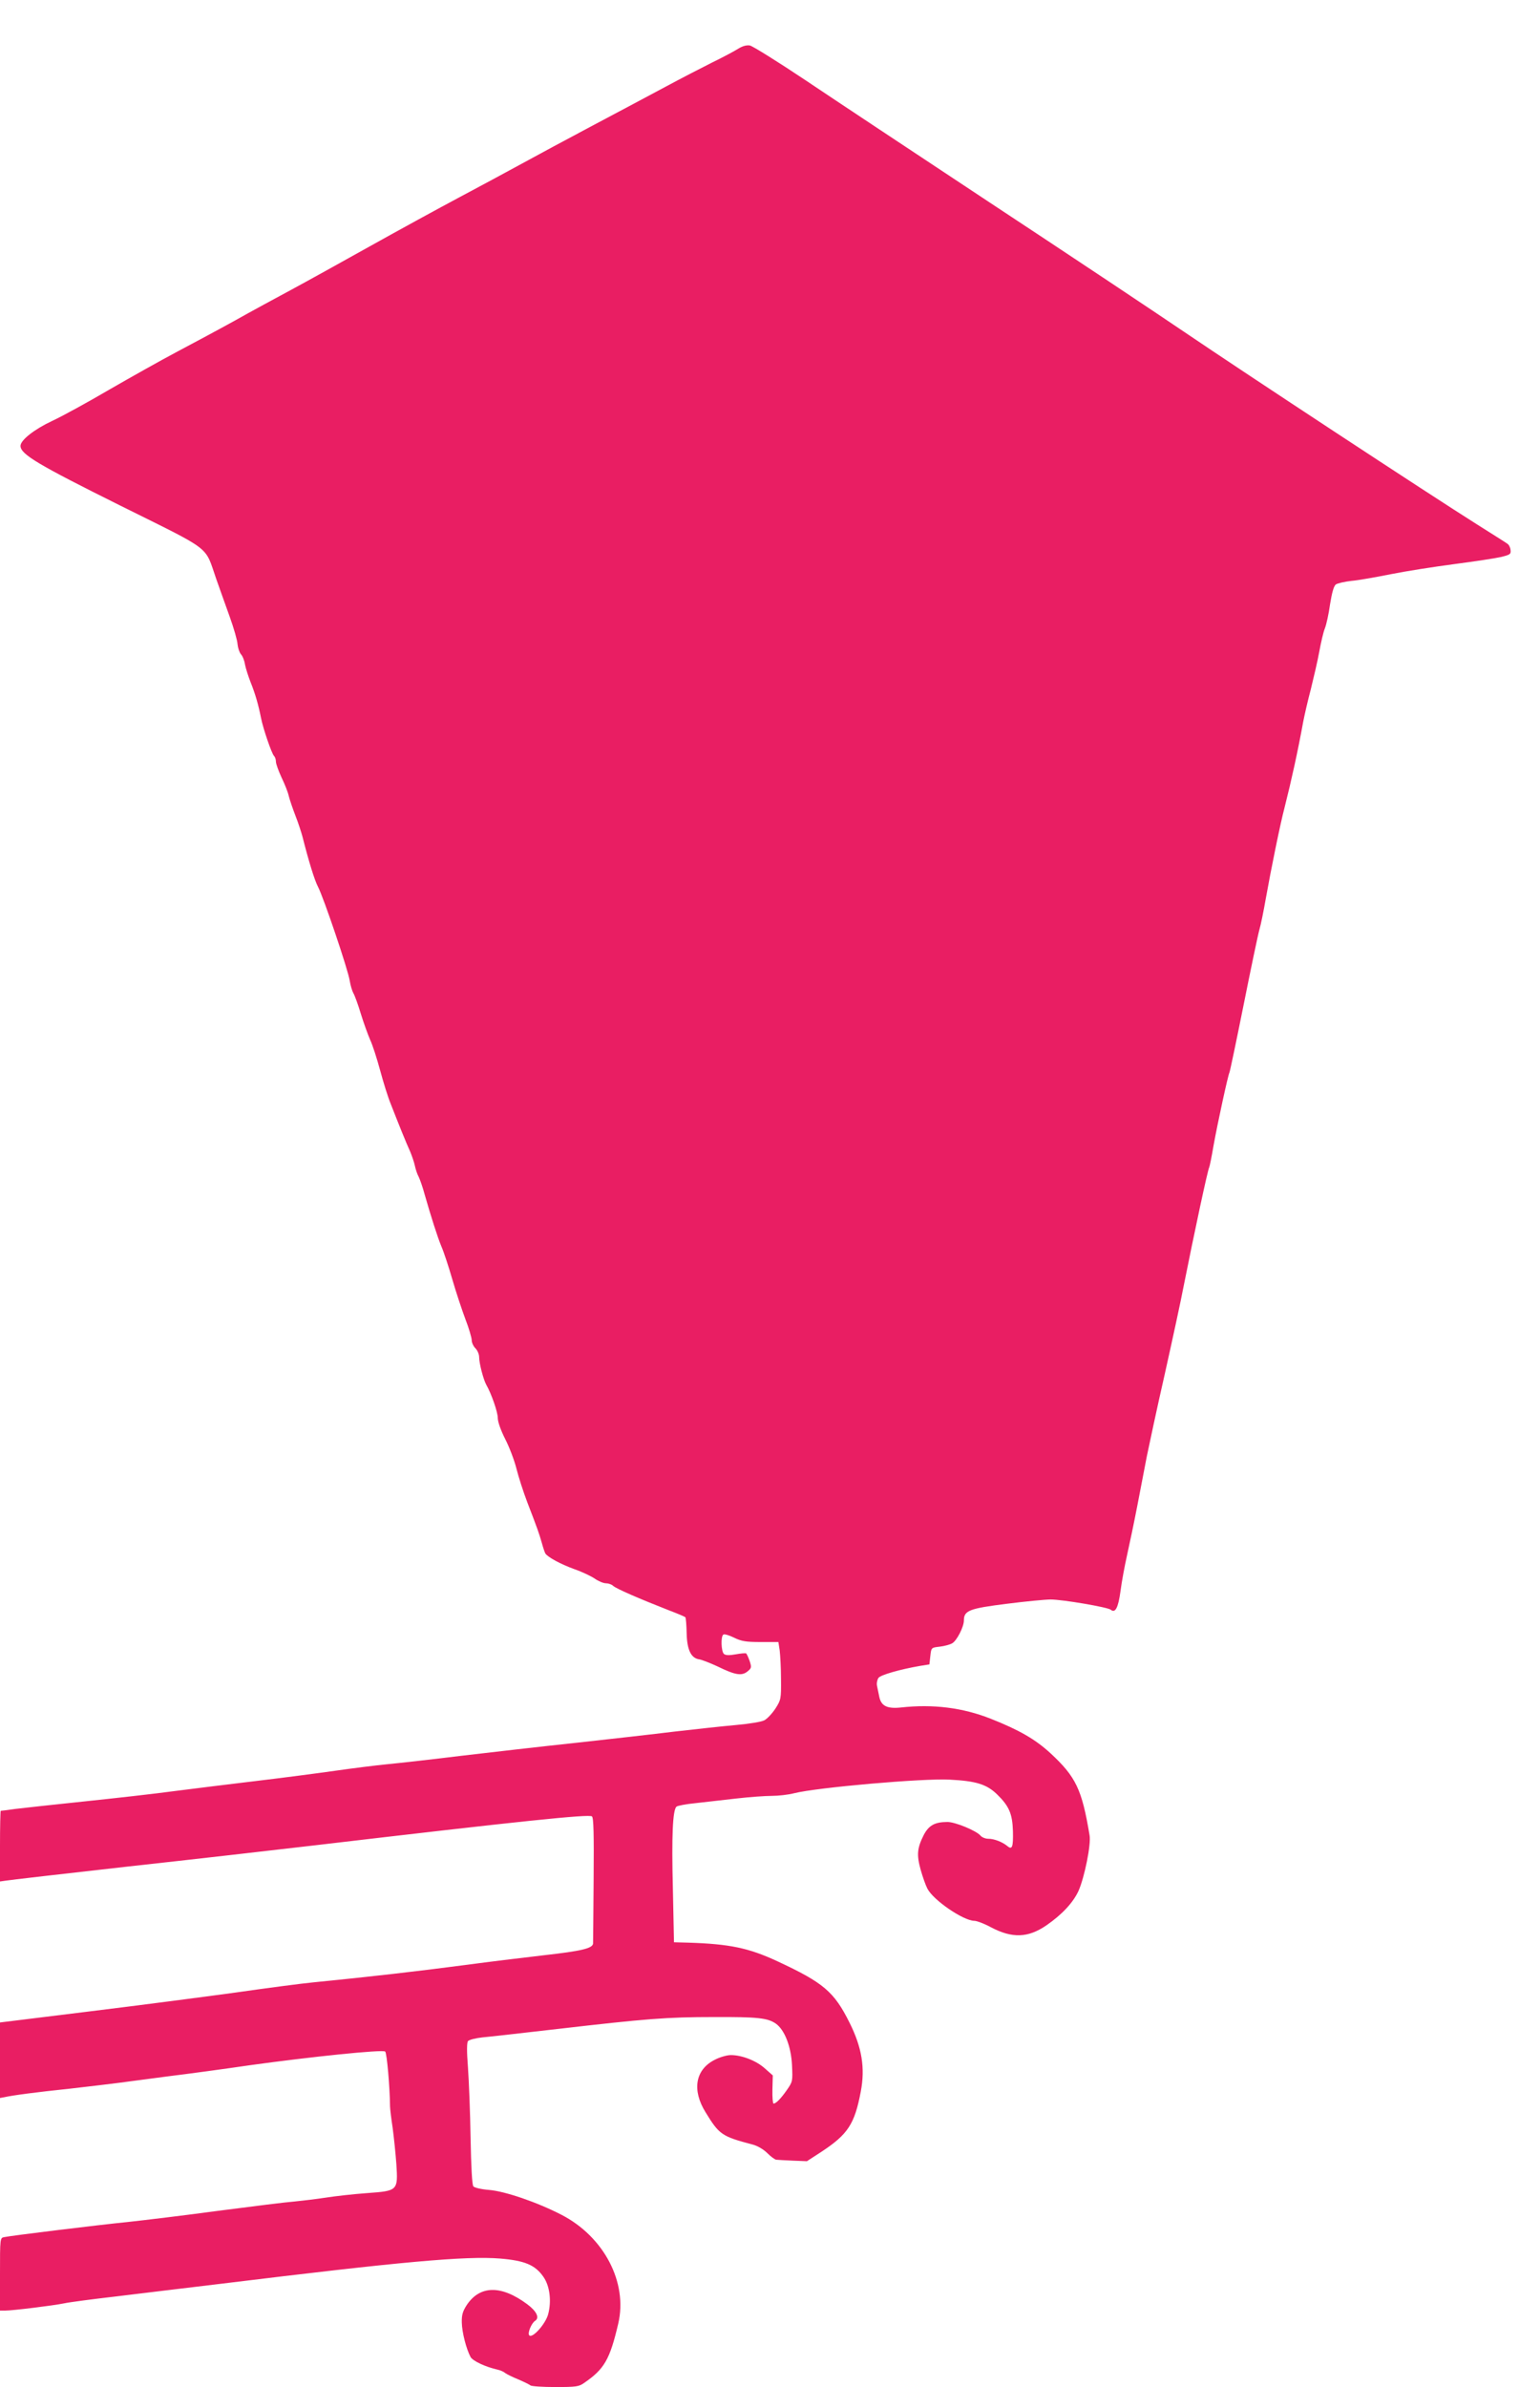
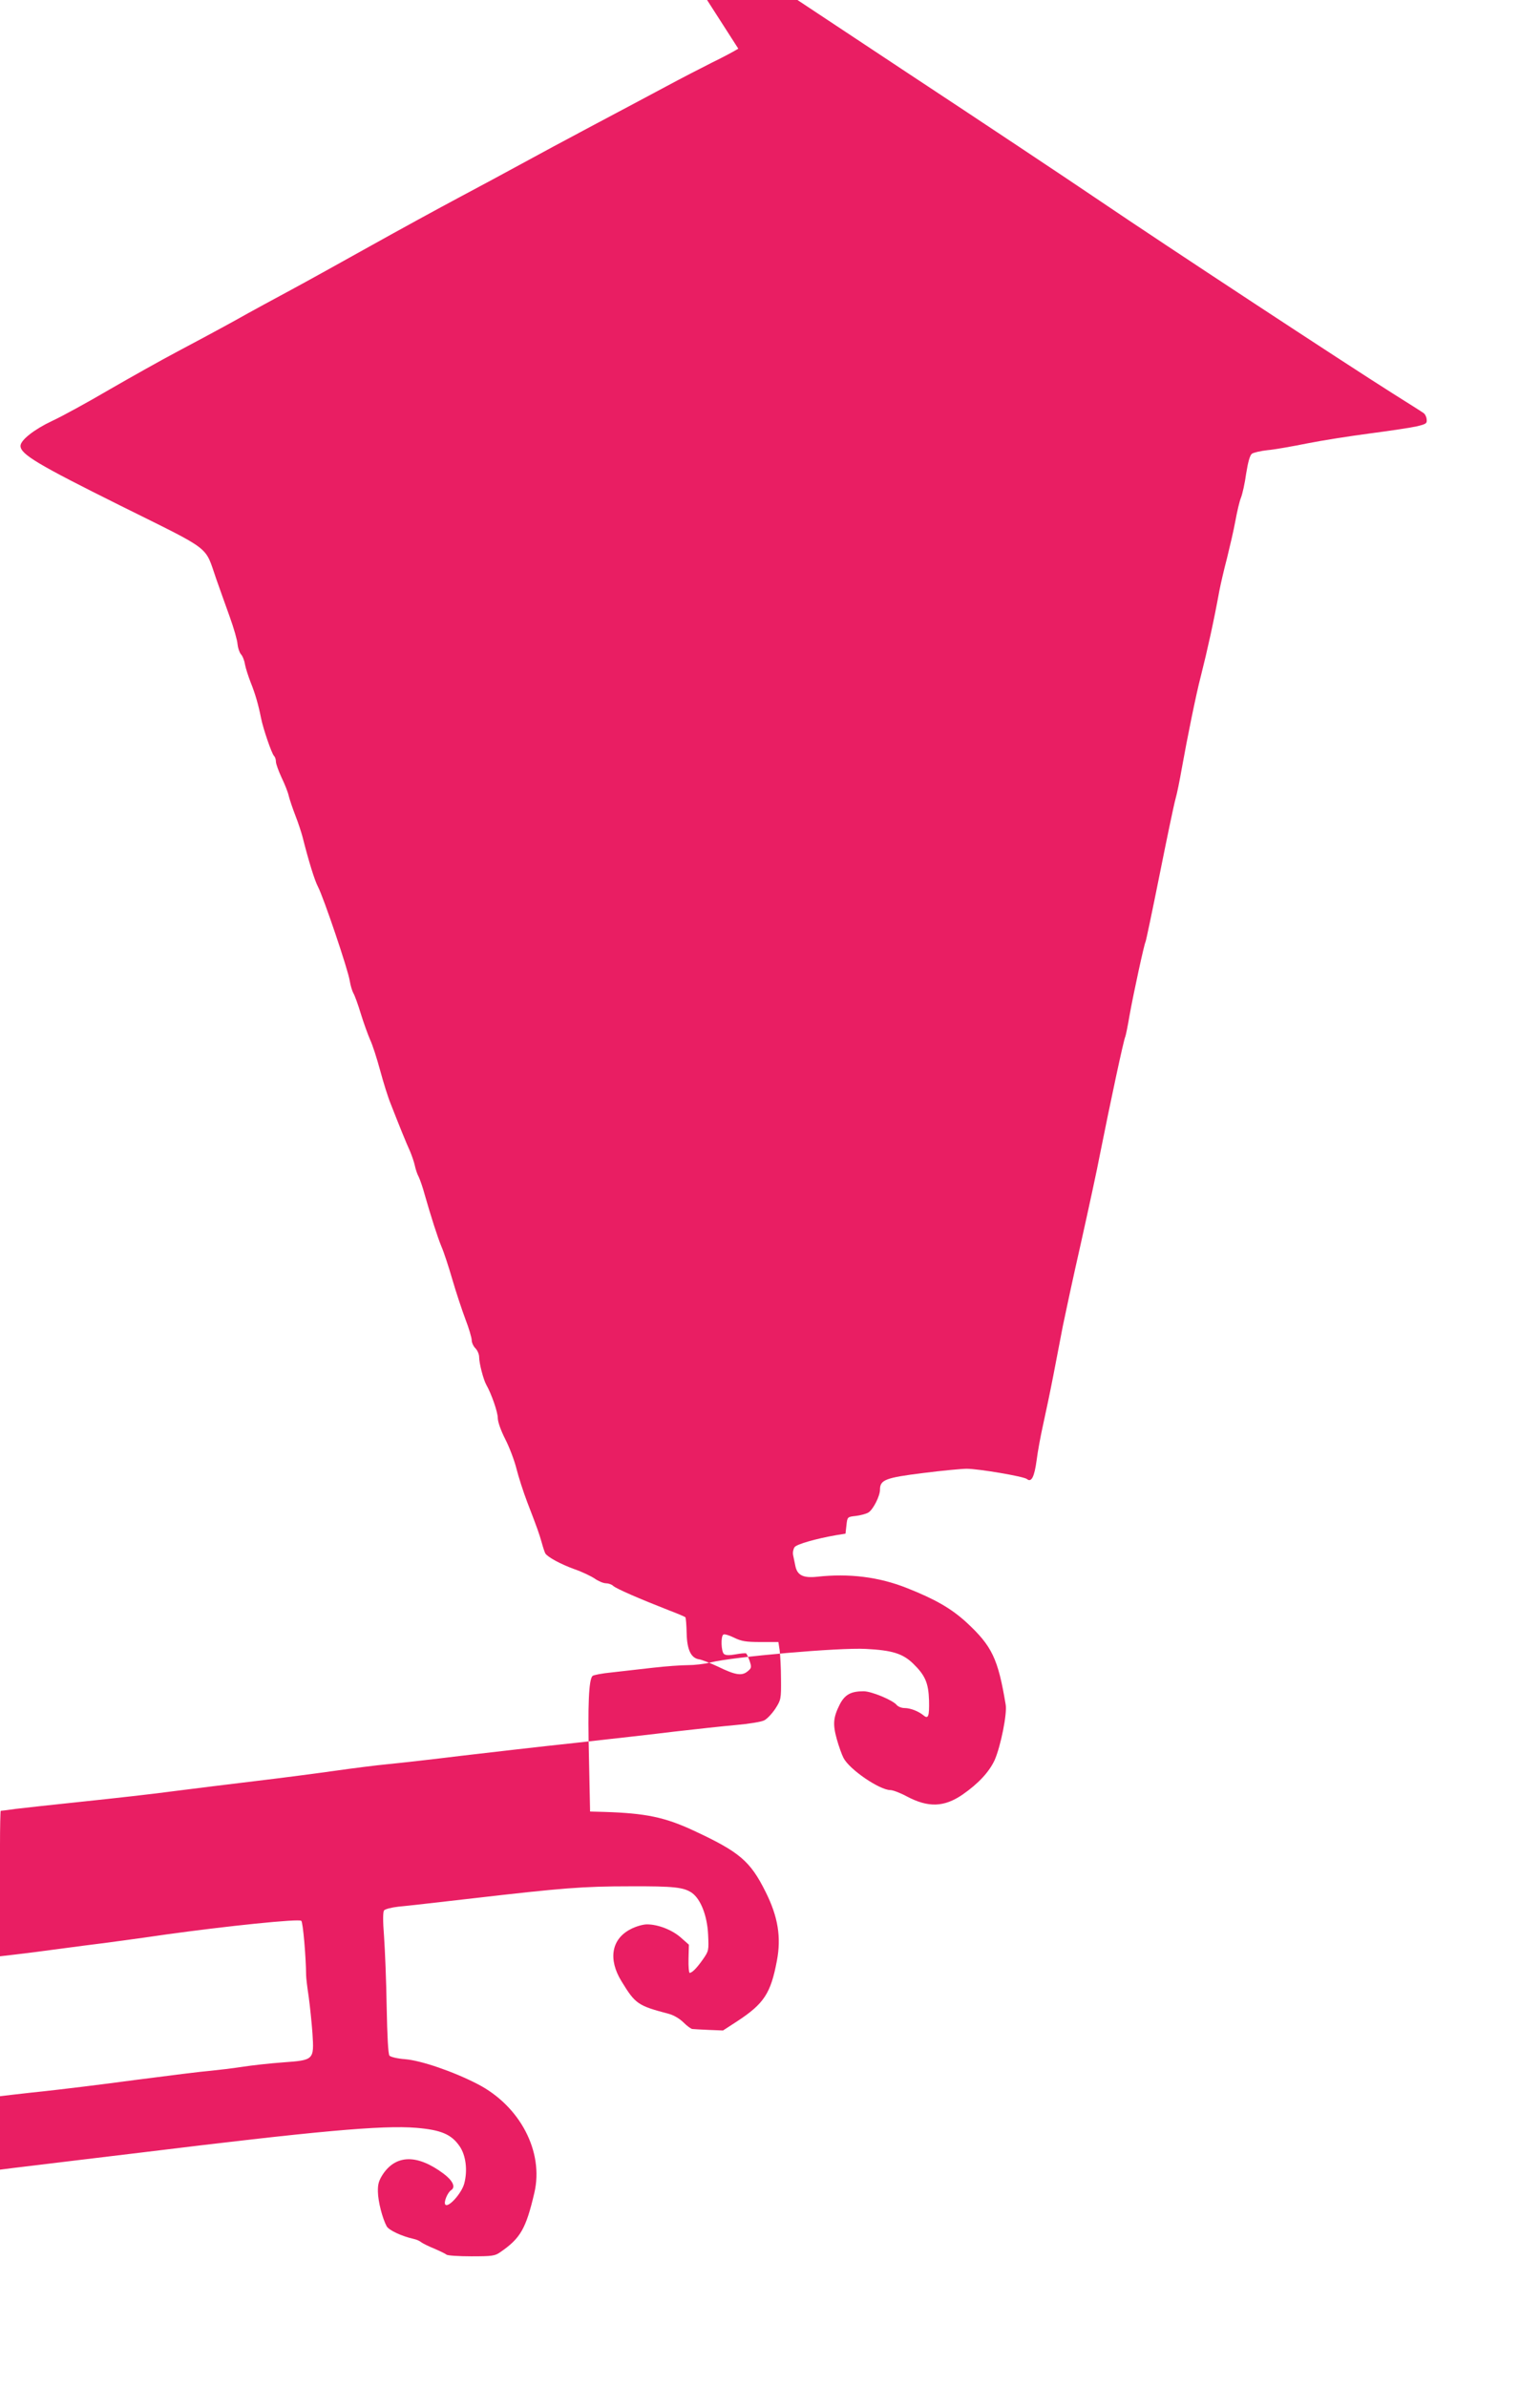
<svg xmlns="http://www.w3.org/2000/svg" version="1.0" width="826pt" height="1280pt" viewBox="0 0 826 1280" preserveAspectRatio="xMidYMid meet">
  <g transform="translate(0,1280) scale(0.1,-0.1)" fill="#e91e63" stroke="none">
-     <path d="M3960 12539 c-19 -12 -82 -46 -140 -74 -58 -29 -170 -87 -250 -130 -80 -43 -253 -135 -385 -205 -132 -70 -305 -163 -385 -207 -80 -44 -233 -126 -340 -183 -107 -57 -321 -174 -475 -260 -154 -86 -345 -192 -425 -235 -80 -43 -215 -116 -300 -164 -85 -47 -225 -122 -310 -167 -85 -45 -249 -137 -365 -204 -116 -68 -253 -143 -305 -167 -96 -45 -170 -103 -170 -134 0 -45 95 -101 535 -320 501 -249 451 -211 515 -394 17 -49 50 -140 72 -202 22 -61 41 -127 42 -147 2 -20 10 -44 18 -54 9 -9 19 -34 22 -55 4 -21 18 -64 30 -95 25 -62 42 -121 56 -192 11 -56 57 -191 70 -204 6 -6 10 -19 10 -31 0 -11 14 -49 30 -84 17 -35 35 -80 39 -100 5 -20 21 -67 36 -106 15 -38 31 -88 37 -110 34 -134 65 -235 84 -271 29 -55 162 -447 170 -504 4 -25 13 -54 19 -65 7 -11 25 -60 40 -110 15 -49 38 -112 50 -140 13 -27 37 -102 54 -165 17 -63 42 -144 57 -180 44 -113 85 -214 104 -255 9 -22 21 -56 25 -75 4 -19 13 -47 21 -61 7 -15 22 -57 32 -95 33 -115 68 -226 90 -279 12 -27 38 -106 58 -175 20 -69 52 -165 70 -213 19 -49 34 -100 34 -113 0 -13 9 -33 20 -44 11 -11 20 -32 20 -47 0 -34 23 -121 38 -148 28 -49 62 -147 62 -179 0 -20 16 -66 40 -113 22 -43 49 -114 60 -158 11 -44 37 -125 58 -180 57 -148 63 -166 78 -218 7 -26 16 -52 19 -57 13 -20 81 -57 155 -84 41 -14 91 -38 110 -51 20 -14 47 -25 60 -25 13 0 31 -6 39 -14 16 -15 143 -70 299 -131 45 -17 85 -34 88 -37 3 -3 6 -42 7 -86 2 -90 24 -134 68 -140 13 -2 57 -19 98 -38 94 -46 129 -52 160 -27 22 18 23 22 12 56 -7 20 -16 39 -19 41 -4 2 -29 0 -56 -5 -34 -6 -53 -6 -63 2 -15 13 -18 95 -3 104 6 4 32 -4 58 -17 39 -19 63 -23 142 -23 l95 0 7 -45 c3 -25 7 -94 7 -154 1 -106 0 -111 -30 -158 -18 -27 -44 -55 -60 -63 -15 -8 -83 -19 -151 -25 -68 -6 -215 -22 -328 -35 -113 -14 -353 -41 -535 -61 -181 -19 -456 -51 -610 -69 -154 -19 -332 -39 -395 -45 -63 -6 -189 -22 -280 -35 -91 -13 -282 -38 -425 -55 -143 -17 -343 -42 -445 -55 -102 -14 -318 -38 -480 -55 -162 -17 -328 -35 -368 -40 -40 -6 -75 -10 -78 -10 -2 0 -4 -85 -4 -190 l0 -189 28 4 c15 3 310 37 657 76 347 38 799 90 1005 114 1104 130 1469 168 1485 155 9 -7 11 -94 9 -342 -1 -183 -3 -336 -3 -340 -3 -26 -63 -40 -267 -63 -120 -14 -302 -36 -404 -50 -289 -38 -528 -65 -830 -95 -63 -6 -252 -31 -420 -55 -168 -23 -520 -69 -782 -101 l-478 -59 0 -203 0 -202 22 4 c49 11 172 27 353 46 105 12 222 26 260 31 39 5 158 21 265 35 107 13 306 40 442 60 325 45 710 85 724 73 9 -7 25 -190 26 -294 0 -11 6 -63 14 -115 7 -52 16 -140 20 -195 9 -142 8 -143 -157 -155 -70 -5 -169 -16 -220 -24 -52 -8 -128 -17 -169 -21 -41 -3 -226 -26 -410 -50 -184 -25 -402 -51 -485 -60 -160 -16 -625 -73 -662 -81 -23 -4 -23 -5 -23 -199 l0 -195 28 0 c40 0 259 27 317 39 28 6 149 22 270 36 121 15 382 46 580 70 954 117 1305 149 1488 134 131 -11 187 -34 231 -97 35 -49 45 -131 26 -202 -14 -52 -84 -130 -101 -113 -11 11 11 65 31 78 25 16 9 51 -42 89 -140 104 -254 102 -325 -5 -21 -33 -27 -52 -26 -93 1 -53 24 -142 47 -185 12 -21 79 -53 146 -68 14 -3 32 -11 40 -18 8 -6 40 -22 70 -34 30 -13 59 -27 65 -32 5 -5 65 -9 133 -9 111 0 127 2 155 22 108 74 138 125 183 318 52 220 -76 466 -305 584 -130 67 -302 126 -388 133 -41 3 -78 12 -84 19 -7 8 -12 104 -15 261 -2 136 -9 306 -14 377 -7 87 -6 133 0 141 6 7 41 16 78 20 37 3 218 24 402 45 476 55 586 64 840 64 235 1 287 -5 331 -35 47 -33 82 -122 87 -222 4 -87 4 -89 -28 -135 -33 -47 -58 -72 -71 -72 -4 0 -7 34 -6 75 l2 76 -43 38 c-46 41 -122 71 -182 71 -21 0 -60 -11 -88 -26 -103 -53 -121 -162 -48 -280 74 -121 87 -130 254 -174 26 -7 58 -26 78 -46 19 -19 40 -34 47 -35 7 -1 47 -3 89 -5 l76 -3 77 50 c143 94 179 149 212 324 24 126 6 236 -60 368 -83 167 -140 215 -387 330 -155 72 -257 93 -480 100 l-75 2 -6 290 c-7 280 -1 417 19 437 5 5 51 14 103 19 52 6 151 17 220 25 69 8 154 14 189 14 34 0 88 6 119 14 122 31 693 81 835 73 141 -7 198 -25 253 -78 66 -64 83 -105 86 -198 2 -86 -4 -102 -30 -80 -27 22 -70 39 -102 39 -16 0 -35 8 -42 17 -22 26 -135 73 -177 73 -68 0 -100 -18 -127 -69 -36 -71 -39 -107 -17 -187 11 -39 27 -84 36 -101 31 -62 194 -173 252 -173 13 0 53 -15 88 -34 115 -61 200 -58 299 10 85 59 143 122 172 185 32 73 68 249 59 298 -41 246 -73 313 -210 440 -82 75 -167 124 -321 185 -149 59 -309 79 -480 60 -75 -8 -107 8 -117 58 -4 18 -9 44 -12 58 -3 14 1 33 8 43 13 16 114 45 223 64 l50 8 5 45 c5 45 5 45 50 50 25 3 55 11 67 18 25 14 63 88 63 123 0 53 30 64 230 89 102 13 208 23 235 23 63 0 306 -41 323 -55 24 -20 40 11 52 100 6 48 22 134 35 192 13 58 38 177 55 265 17 88 40 207 51 265 12 58 54 256 96 440 41 184 88 400 103 480 53 266 128 619 136 631 2 4 13 56 23 116 22 122 78 379 85 391 3 5 37 168 76 362 39 195 77 377 85 405 8 27 23 102 34 165 28 157 77 399 101 490 37 146 71 301 100 460 7 36 25 115 41 175 15 61 36 150 45 200 9 49 22 106 30 125 8 20 21 78 28 130 10 62 20 98 31 106 9 6 46 15 83 19 37 3 132 20 212 36 80 16 233 40 340 54 107 14 220 31 250 38 49 12 55 15 52 38 -1 13 -9 29 -18 34 -8 6 -81 52 -162 103 -254 160 -1240 808 -1570 1032 -174 118 -643 430 -1042 693 -399 264 -846 560 -993 659 -147 98 -280 181 -295 184 -18 3 -39 -3 -62 -17z" />
+     <path d="M3960 12539 c-19 -12 -82 -46 -140 -74 -58 -29 -170 -87 -250 -130 -80 -43 -253 -135 -385 -205 -132 -70 -305 -163 -385 -207 -80 -44 -233 -126 -340 -183 -107 -57 -321 -174 -475 -260 -154 -86 -345 -192 -425 -235 -80 -43 -215 -116 -300 -164 -85 -47 -225 -122 -310 -167 -85 -45 -249 -137 -365 -204 -116 -68 -253 -143 -305 -167 -96 -45 -170 -103 -170 -134 0 -45 95 -101 535 -320 501 -249 451 -211 515 -394 17 -49 50 -140 72 -202 22 -61 41 -127 42 -147 2 -20 10 -44 18 -54 9 -9 19 -34 22 -55 4 -21 18 -64 30 -95 25 -62 42 -121 56 -192 11 -56 57 -191 70 -204 6 -6 10 -19 10 -31 0 -11 14 -49 30 -84 17 -35 35 -80 39 -100 5 -20 21 -67 36 -106 15 -38 31 -88 37 -110 34 -134 65 -235 84 -271 29 -55 162 -447 170 -504 4 -25 13 -54 19 -65 7 -11 25 -60 40 -110 15 -49 38 -112 50 -140 13 -27 37 -102 54 -165 17 -63 42 -144 57 -180 44 -113 85 -214 104 -255 9 -22 21 -56 25 -75 4 -19 13 -47 21 -61 7 -15 22 -57 32 -95 33 -115 68 -226 90 -279 12 -27 38 -106 58 -175 20 -69 52 -165 70 -213 19 -49 34 -100 34 -113 0 -13 9 -33 20 -44 11 -11 20 -32 20 -47 0 -34 23 -121 38 -148 28 -49 62 -147 62 -179 0 -20 16 -66 40 -113 22 -43 49 -114 60 -158 11 -44 37 -125 58 -180 57 -148 63 -166 78 -218 7 -26 16 -52 19 -57 13 -20 81 -57 155 -84 41 -14 91 -38 110 -51 20 -14 47 -25 60 -25 13 0 31 -6 39 -14 16 -15 143 -70 299 -131 45 -17 85 -34 88 -37 3 -3 6 -42 7 -86 2 -90 24 -134 68 -140 13 -2 57 -19 98 -38 94 -46 129 -52 160 -27 22 18 23 22 12 56 -7 20 -16 39 -19 41 -4 2 -29 0 -56 -5 -34 -6 -53 -6 -63 2 -15 13 -18 95 -3 104 6 4 32 -4 58 -17 39 -19 63 -23 142 -23 l95 0 7 -45 c3 -25 7 -94 7 -154 1 -106 0 -111 -30 -158 -18 -27 -44 -55 -60 -63 -15 -8 -83 -19 -151 -25 -68 -6 -215 -22 -328 -35 -113 -14 -353 -41 -535 -61 -181 -19 -456 -51 -610 -69 -154 -19 -332 -39 -395 -45 -63 -6 -189 -22 -280 -35 -91 -13 -282 -38 -425 -55 -143 -17 -343 -42 -445 -55 -102 -14 -318 -38 -480 -55 -162 -17 -328 -35 -368 -40 -40 -6 -75 -10 -78 -10 -2 0 -4 -85 -4 -190 l0 -189 28 4 l-478 -59 0 -203 0 -202 22 4 c49 11 172 27 353 46 105 12 222 26 260 31 39 5 158 21 265 35 107 13 306 40 442 60 325 45 710 85 724 73 9 -7 25 -190 26 -294 0 -11 6 -63 14 -115 7 -52 16 -140 20 -195 9 -142 8 -143 -157 -155 -70 -5 -169 -16 -220 -24 -52 -8 -128 -17 -169 -21 -41 -3 -226 -26 -410 -50 -184 -25 -402 -51 -485 -60 -160 -16 -625 -73 -662 -81 -23 -4 -23 -5 -23 -199 l0 -195 28 0 c40 0 259 27 317 39 28 6 149 22 270 36 121 15 382 46 580 70 954 117 1305 149 1488 134 131 -11 187 -34 231 -97 35 -49 45 -131 26 -202 -14 -52 -84 -130 -101 -113 -11 11 11 65 31 78 25 16 9 51 -42 89 -140 104 -254 102 -325 -5 -21 -33 -27 -52 -26 -93 1 -53 24 -142 47 -185 12 -21 79 -53 146 -68 14 -3 32 -11 40 -18 8 -6 40 -22 70 -34 30 -13 59 -27 65 -32 5 -5 65 -9 133 -9 111 0 127 2 155 22 108 74 138 125 183 318 52 220 -76 466 -305 584 -130 67 -302 126 -388 133 -41 3 -78 12 -84 19 -7 8 -12 104 -15 261 -2 136 -9 306 -14 377 -7 87 -6 133 0 141 6 7 41 16 78 20 37 3 218 24 402 45 476 55 586 64 840 64 235 1 287 -5 331 -35 47 -33 82 -122 87 -222 4 -87 4 -89 -28 -135 -33 -47 -58 -72 -71 -72 -4 0 -7 34 -6 75 l2 76 -43 38 c-46 41 -122 71 -182 71 -21 0 -60 -11 -88 -26 -103 -53 -121 -162 -48 -280 74 -121 87 -130 254 -174 26 -7 58 -26 78 -46 19 -19 40 -34 47 -35 7 -1 47 -3 89 -5 l76 -3 77 50 c143 94 179 149 212 324 24 126 6 236 -60 368 -83 167 -140 215 -387 330 -155 72 -257 93 -480 100 l-75 2 -6 290 c-7 280 -1 417 19 437 5 5 51 14 103 19 52 6 151 17 220 25 69 8 154 14 189 14 34 0 88 6 119 14 122 31 693 81 835 73 141 -7 198 -25 253 -78 66 -64 83 -105 86 -198 2 -86 -4 -102 -30 -80 -27 22 -70 39 -102 39 -16 0 -35 8 -42 17 -22 26 -135 73 -177 73 -68 0 -100 -18 -127 -69 -36 -71 -39 -107 -17 -187 11 -39 27 -84 36 -101 31 -62 194 -173 252 -173 13 0 53 -15 88 -34 115 -61 200 -58 299 10 85 59 143 122 172 185 32 73 68 249 59 298 -41 246 -73 313 -210 440 -82 75 -167 124 -321 185 -149 59 -309 79 -480 60 -75 -8 -107 8 -117 58 -4 18 -9 44 -12 58 -3 14 1 33 8 43 13 16 114 45 223 64 l50 8 5 45 c5 45 5 45 50 50 25 3 55 11 67 18 25 14 63 88 63 123 0 53 30 64 230 89 102 13 208 23 235 23 63 0 306 -41 323 -55 24 -20 40 11 52 100 6 48 22 134 35 192 13 58 38 177 55 265 17 88 40 207 51 265 12 58 54 256 96 440 41 184 88 400 103 480 53 266 128 619 136 631 2 4 13 56 23 116 22 122 78 379 85 391 3 5 37 168 76 362 39 195 77 377 85 405 8 27 23 102 34 165 28 157 77 399 101 490 37 146 71 301 100 460 7 36 25 115 41 175 15 61 36 150 45 200 9 49 22 106 30 125 8 20 21 78 28 130 10 62 20 98 31 106 9 6 46 15 83 19 37 3 132 20 212 36 80 16 233 40 340 54 107 14 220 31 250 38 49 12 55 15 52 38 -1 13 -9 29 -18 34 -8 6 -81 52 -162 103 -254 160 -1240 808 -1570 1032 -174 118 -643 430 -1042 693 -399 264 -846 560 -993 659 -147 98 -280 181 -295 184 -18 3 -39 -3 -62 -17z" />
  </g>
</svg>